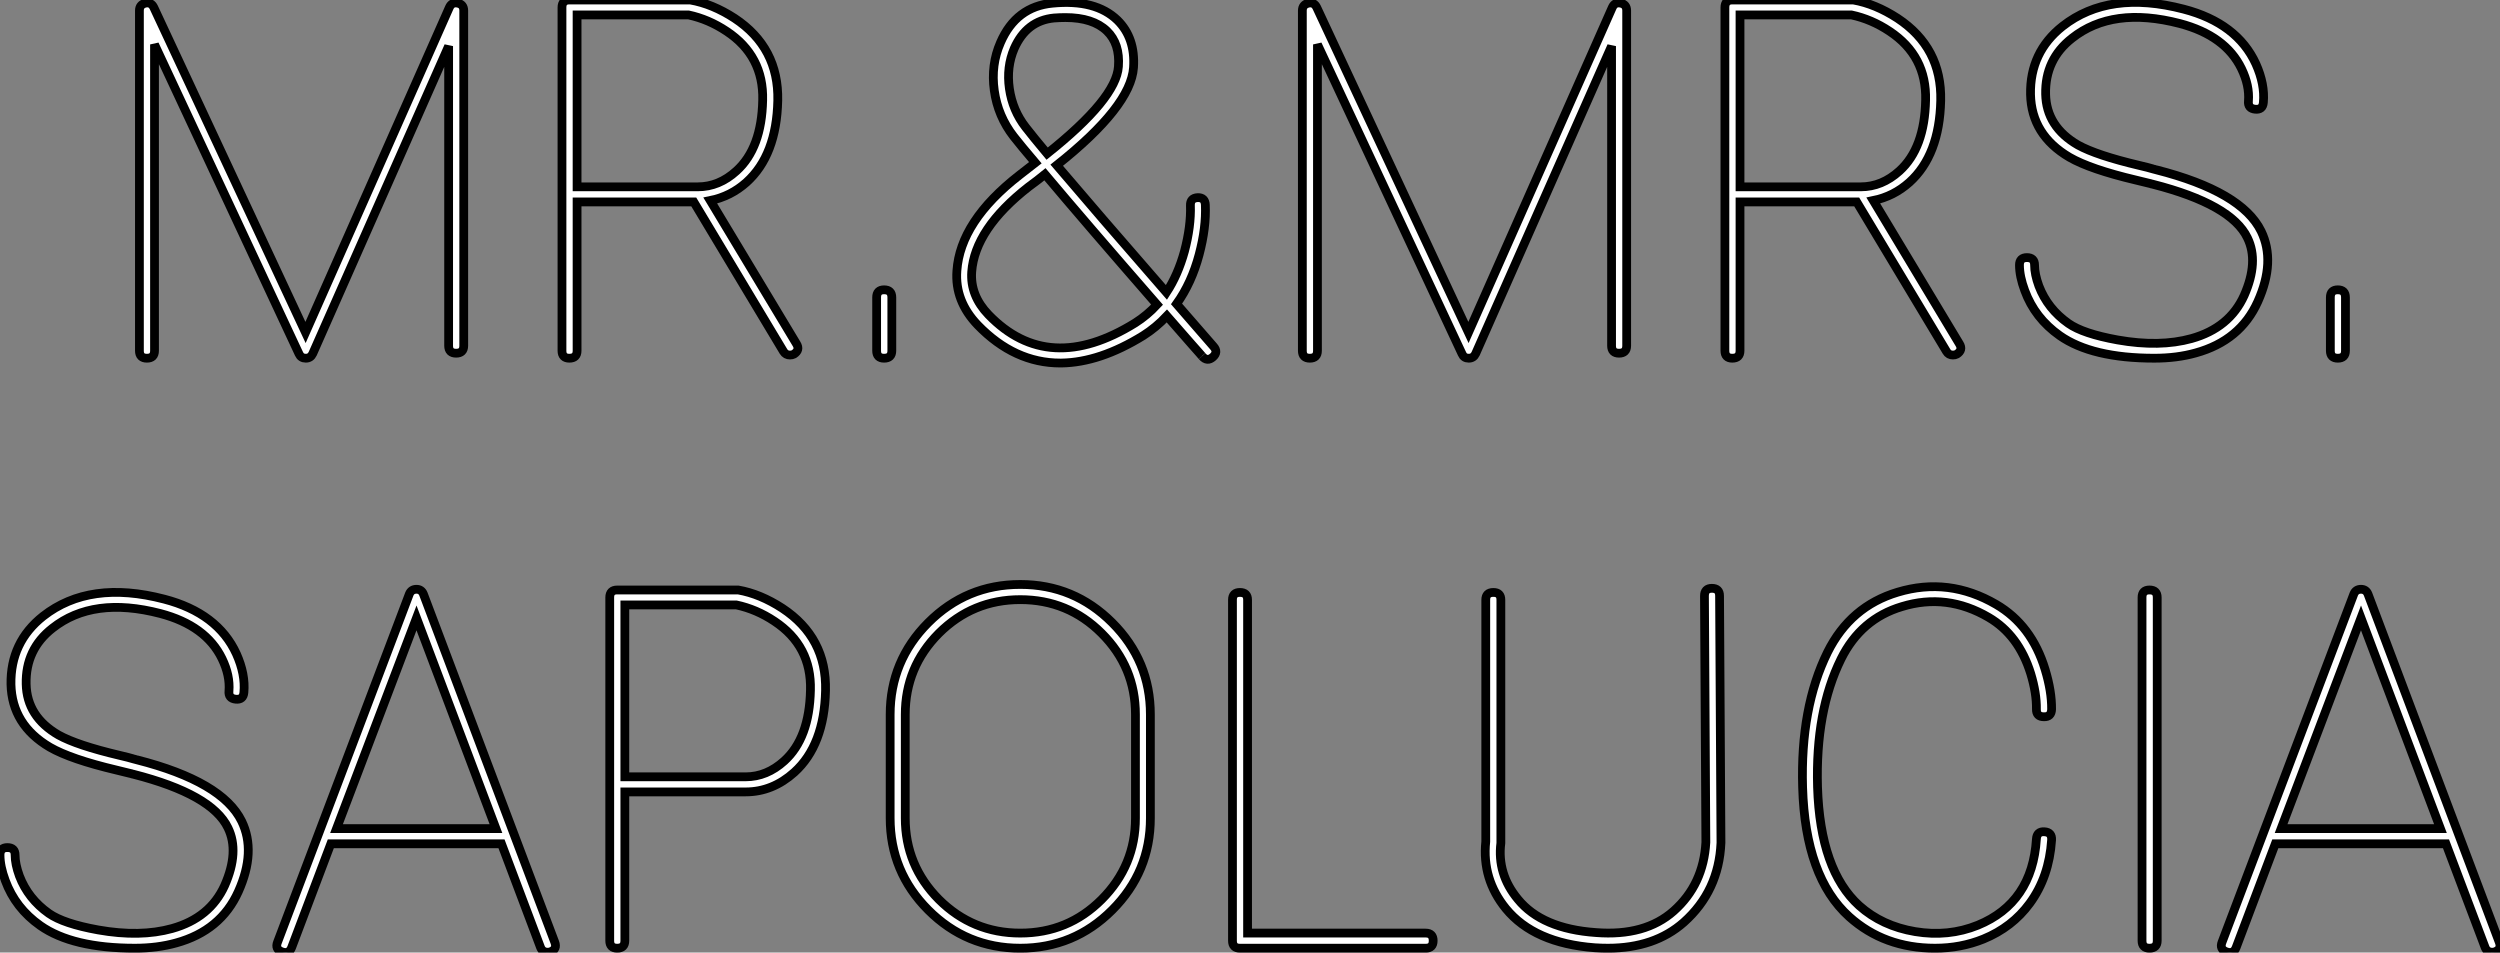
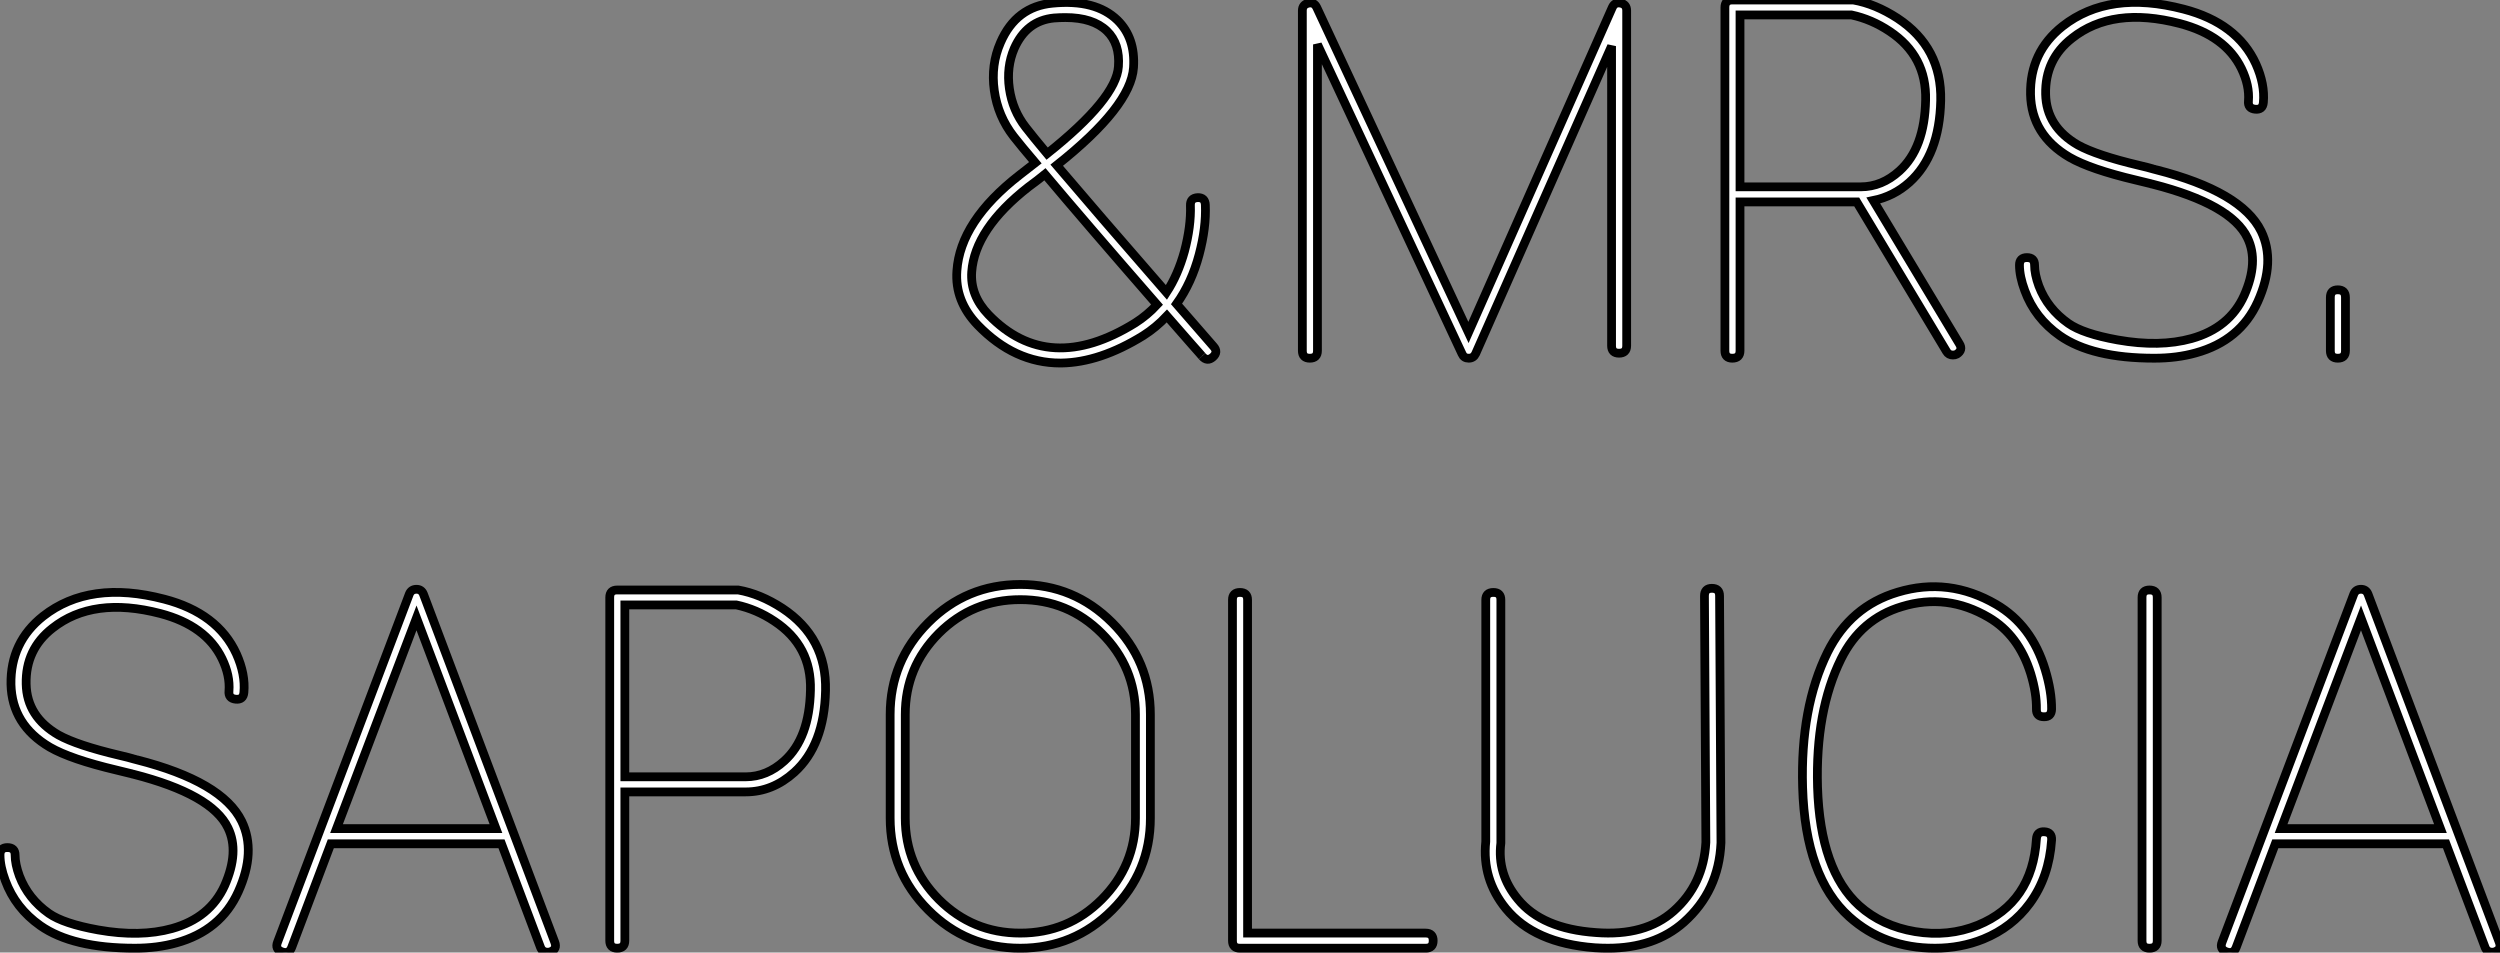
<svg xmlns="http://www.w3.org/2000/svg" viewBox="2.41 -40.8 284.753 108.493">
  <rect x="2.41" y="-40.8" width="284.753" height="108.493" fill="#808080" stroke="none" />
-   <path d="M37.24 0L37.24 0Q36.69 0 36.47-0.49L36.47-0.49L20.01-35.74L20.01-0.85Q20.01 0 19.14 0L19.14 0Q18.29 0 18.29-0.85L18.29-0.85L18.29-39.59Q18.29-40.28 18.97-40.44L18.97-40.44Q19.63-40.58 19.93-39.95L19.93-39.95L37.21-2.93L53.59-39.95Q53.87-40.58 54.55-40.44L54.55-40.44Q55.23-40.30 55.23-39.59L55.23-39.59L55.23-1.42Q55.23-0.57 54.36-0.57L54.36-0.57Q53.51-0.57 53.51-1.42L53.51-1.42L53.51-35.55L38.03-0.52Q37.79 0 37.24 0L37.24 0ZM68.14-19.52L81.89-19.52Q84.30-19.52 86.29-21.33L86.29-21.33Q89.17-23.93 89.28-29.39L89.28-29.39Q89.41-34.43 85.17-37.24L85.17-37.24Q83.12-38.61 80.83-39.10L80.83-39.10L68.14-39.10L68.14-19.52ZM83.31-17.96L93.13-1.64Q93.57-0.93 92.83-0.46L92.83-0.46Q92.64-0.36 92.39-0.36L92.39-0.36Q91.90-0.36 91.65-0.77L91.65-0.77L81.43-17.80L68.19-17.80Q68.17-17.80 68.14-17.80L68.14-17.80L68.14-0.85Q68.14 0 67.26 0L67.26 0Q66.42 0 66.42-0.85L66.42-0.85L66.42-39.95Q66.42-40.80 67.26-40.80L67.26-40.80L80.91-40.80Q80.99-40.80 81.04-40.80L81.04-40.80Q83.56-40.36 86.08-38.72L86.08-38.72Q91.13-35.38 91.00-29.34L91.00-29.34Q90.86-23.13 87.44-20.04L87.44-20.04Q85.64-18.43 83.31-17.96L83.31-17.96ZM103.11 0Q102.26 0 102.26-0.85L102.26-0.85L102.26-6.92Q102.26-7.79 103.11-7.79L103.11-7.79Q103.99-7.79 103.99-6.92L103.99-6.92L103.99-0.85Q103.99 0 103.11 0L103.11 0Z" fill="white" stroke="black" transform="scale(1,1)" />
  <path d="M131.71-4.02L131.71-4.02Q133.08-4.89 134.20-6.10L134.20-6.10Q125.89-15.64 121.43-20.95L121.43-20.95Q121.05-20.64 120.56-20.26L120.56-20.26Q119.87-19.74 119.57-19.52L119.57-19.52Q113.45-14.74 113.09-9.84L113.09-9.84Q112.90-7.14 115.01-4.95L115.01-4.95Q121.84 2.11 131.71-4.02ZM119.24-26.30L119.24-26.30Q120.06-25.24 121.68-23.30L121.68-23.30Q129.55-29.56 129.80-33.22L129.80-33.22Q129.99-35.82 128.49-37.27L128.49-37.27Q126.90-38.80 123.76-38.80L123.76-38.80Q123.13-38.80 122.47-38.75L122.47-38.75Q119.33-38.45 117.93-35.27L117.93-35.27Q117.03-33.17 117.38-30.71L117.38-30.71Q117.74-28.22 119.24-26.30ZM140.63-1.34L140.63-1.34Q141.20-0.71 140.57-0.14L140.57-0.14Q139.92 0.44 139.34-0.22L139.34-0.22Q139.37-0.19 139.04-0.57L139.04-0.57Q138.63-1.04 138.19-1.53L138.19-1.53Q136.77-3.14 135.32-4.81L135.32-4.81Q134.09-3.50 132.62-2.57L132.62-2.57Q127.67 0.49 123.29 0.55L123.29 0.55L123.18 0.55Q117.96 0.55 113.78-3.77L113.78-3.77Q111.15-6.51 111.40-9.95L111.40-9.95Q111.78-15.61 118.53-20.86L118.53-20.86Q118.83-21.11 119.52-21.63L119.52-21.63Q119.93-21.93 120.34-22.26L120.34-22.26Q118.72-24.17 117.88-25.24L117.88-25.24Q116.07-27.56 115.66-30.49L115.66-30.49Q115.25-33.41 116.37-35.96L116.37-35.96Q118.15-40.06 122.31-40.44L122.31-40.44Q127.20-40.91 129.69-38.50L129.69-38.50Q131.74-36.48 131.52-33.11L131.52-33.11Q131.22-28.68 122.77-21.98L122.77-21.98Q127.15-16.82 135.27-7.49L135.27-7.49Q136.58-9.49 137.32-12.17L137.32-12.17Q138.08-15.04 138.00-17.39L138.00-17.39Q137.97-18.24 138.82-18.29L138.82-18.29Q139.67-18.32 139.70-17.45L139.70-17.45Q139.81-14.88 138.99-11.79L138.99-11.79Q138.14-8.59 136.42-6.18L136.42-6.18Q139.40-2.73 140.63-1.34Z" fill="white" stroke="black" transform="scale(1,1)" />
  <path d="M169.70 0L169.70 0Q169.15 0 168.94-0.49L168.94-0.49L152.47-35.74L152.47-0.85Q152.47 0 151.60 0L151.60 0Q150.75 0 150.75-0.85L150.75-0.85L150.75-39.59Q150.75-40.28 151.44-40.44L151.44-40.44Q152.09-40.58 152.39-39.95L152.39-39.95L169.67-2.93L186.05-39.95Q186.33-40.58 187.01-40.44L187.01-40.44Q187.69-40.30 187.69-39.59L187.69-39.59L187.69-1.42Q187.69-0.57 186.82-0.57L186.82-0.57Q185.97-0.57 185.97-1.42L185.97-1.42L185.97-35.55L170.49-0.52Q170.25 0 169.70 0L169.70 0ZM200.60-19.52L214.35-19.52Q216.76-19.52 218.76-21.33L218.76-21.33Q221.63-23.93 221.74-29.39L221.74-29.39Q221.87-34.43 217.63-37.24L217.63-37.24Q215.58-38.61 213.29-39.10L213.29-39.10L200.60-39.10L200.60-19.52ZM215.78-17.96L225.59-1.64Q226.03-0.93 225.29-0.46L225.29-0.46Q225.10-0.36 224.85-0.36L224.85-0.36Q224.36-0.36 224.12-0.77L224.12-0.77L213.89-17.80L200.65-17.80Q200.63-17.80 200.60-17.80L200.60-17.80L200.60-0.85Q200.60 0 199.72 0L199.72 0Q198.88 0 198.88-0.85L198.88-0.85L198.88-39.95Q198.88-40.80 199.72-40.80L199.72-40.80L213.37-40.80Q213.45-40.80 213.51-40.80L213.51-40.80Q216.02-40.36 218.54-38.72L218.54-38.72Q223.60-35.38 223.46-29.34L223.46-29.34Q223.32-23.13 219.90-20.04L219.90-20.04Q218.10-18.43 215.78-17.96L215.78-17.96ZM247.79 0Q240.69 0 237.02-2.57L237.02-2.57Q234.18-4.57 233.03-7.71L233.03-7.71Q232.43-9.32 232.43-10.61L232.43-10.61Q232.43-11.46 233.28-11.46L233.28-11.46Q234.15-11.46 234.15-10.61L234.15-10.61Q234.15-9.57 234.64-8.23L234.64-8.23Q235.63-5.63 238.01-3.96L238.01-3.96Q239.67-2.79 243.61-2.08L243.61-2.08Q248.40-1.23 252.03-2.24L252.03-2.24Q256.35-3.45 258.02-7.14L258.02-7.14Q259.72-10.99 258.40-13.70L258.40-13.70Q256.57-17.53 247.60-19.82L247.60-19.82Q247.52-19.82 247.38-19.88L247.38-19.88Q247.25-19.91 247.17-19.93L247.17-19.93Q246.73-20.04 245.69-20.29L245.69-20.29Q240.49-21.52 238.12-22.89L238.12-22.89Q233.79-25.43 233.69-30.05L233.69-30.05Q233.60-34.86 237.35-37.82L237.35-37.82Q242.65-41.97 251.13-39.76L251.13-39.76Q257.23-38.17 259.36-33.52L259.36-33.52Q260.40-31.20 260.21-29.12L260.21-29.12Q260.13-28.27 259.28-28.36L259.28-28.36Q258.43-28.44 258.51-29.29L258.51-29.29Q258.65-31.06 257.72-32.98L257.72-32.98Q255.89-36.75 250.69-38.12L250.69-38.12Q243.04-40.11 238.42-36.45L238.42-36.45Q235.33-34.04 235.41-30.08L235.41-30.08Q235.49-26.36 239.10-24.28L239.10-24.28Q241.21-23.11 246.07-21.96L246.07-21.96Q247.14-21.71 247.60-21.57L247.60-21.57Q247.66-21.57 247.79-21.52L247.79-21.52Q247.96-21.49 248.01-21.46L248.01-21.46Q257.75-18.98 259.96-14.46L259.96-14.46Q261.63-11.02 259.58-6.45L259.58-6.45Q257.58-2.00 252.50-0.60L252.50-0.60Q250.37 0 247.79 0L247.79 0ZM268.69 0Q267.84 0 267.84-0.85L267.84-0.85L267.84-6.92Q267.84-7.79 268.69-7.79L268.69-7.79Q269.56-7.79 269.56-6.92L269.56-6.92L269.56-0.85Q269.56 0 268.69 0L268.69 0Z" fill="white" stroke="black" transform="scale(1,1)" />
  <path d="M17.77 67.20Q10.66 67.20 7 64.63L7 64.63Q4.16 62.63 3.01 59.49L3.01 59.49Q2.41 57.88 2.41 56.59L2.41 56.59Q2.41 55.74 3.25 55.74L3.25 55.74Q4.13 55.74 4.13 56.59L4.13 56.59Q4.13 57.63 4.62 58.97L4.62 58.97Q5.61 61.57 7.98 63.24L7.98 63.24Q9.65 64.41 13.59 65.12L13.59 65.12Q18.38 65.97 22.01 64.96L22.01 64.96Q26.33 63.75 28 60.06L28 60.06Q29.70 56.21 28.38 53.50L28.38 53.50Q26.55 49.67 17.58 47.38L17.58 47.38Q17.50 47.38 17.36 47.32L17.36 47.32Q17.23 47.29 17.14 47.27L17.14 47.27Q16.71 47.16 15.67 46.91L15.67 46.91Q10.47 45.68 8.09 44.31L8.09 44.31Q3.77 41.77 3.66 37.15L3.66 37.15Q3.58 32.34 7.33 29.38L7.33 29.38Q12.63 25.23 21.11 27.44L21.11 27.44Q27.21 29.03 29.34 33.68L29.34 33.68Q30.38 36.00 30.19 38.08L30.19 38.08Q30.11 38.93 29.26 38.84L29.26 38.84Q28.41 38.76 28.49 37.91L28.49 37.91Q28.63 36.14 27.70 34.22L27.70 34.22Q25.87 30.45 20.67 29.08L20.67 29.08Q13.02 27.09 8.39 30.75L8.39 30.75Q5.30 33.16 5.39 37.12L5.39 37.12Q5.47 40.84 9.08 42.92L9.08 42.92Q11.18 44.09 16.05 45.24L16.05 45.24Q17.12 45.49 17.58 45.63L17.58 45.63Q17.64 45.63 17.77 45.68L17.77 45.68Q17.94 45.71 17.99 45.74L17.99 45.74Q27.73 48.22 29.94 52.74L29.94 52.74Q31.61 56.18 29.56 60.75L29.56 60.75Q27.56 65.20 22.48 66.60L22.48 66.60Q20.34 67.20 17.77 67.20L17.77 67.20ZM40.74 53.58L58.90 53.58L49.85 29.58L40.74 53.58ZM50.64 26.87L65.60 66.52Q65.90 67.31 65.11 67.61L65.11 67.61Q64.94 67.66 64.80 67.66L64.80 67.66Q64.20 67.66 63.98 67.12L63.98 67.12L59.53 55.31Q59.47 55.31 59.42 55.31L59.42 55.31L40.09 55.31L35.63 67.12Q35.33 67.91 34.51 67.61L34.51 67.61Q33.71 67.31 34.02 66.52L34.02 66.52L49.03 26.87Q49.25 26.32 49.85 26.32L49.85 26.32Q50.42 26.32 50.64 26.87L50.64 26.87ZM91.74 45.87L91.74 45.87Q94.61 43.27 94.72 37.81L94.72 37.81Q94.86 32.77 90.62 29.96L90.62 29.96Q88.57 28.59 86.27 28.10L86.27 28.10L73.58 28.10L73.58 47.68L87.34 47.68Q89.74 47.68 91.74 45.87ZM91.52 28.48L91.52 28.48Q96.58 31.82 96.44 37.86L96.44 37.86Q96.30 44.07 92.89 47.16L92.89 47.16Q90.40 49.40 87.34 49.40L87.34 49.40L73.64 49.40Q73.61 49.40 73.58 49.40L73.58 49.40L73.58 66.35Q73.58 67.20 72.71 67.20L72.71 67.20Q71.86 67.20 71.86 66.35L71.86 66.35L71.86 27.25Q71.86 26.40 72.71 26.40L72.71 26.40L86.35 26.40Q86.43 26.40 86.49 26.40L86.49 26.40Q89.00 26.84 91.52 28.48ZM118.62 27.50Q113.20 27.50 109.35 31.33L109.35 31.33Q105.52 35.18 105.52 40.59L105.52 40.59L105.52 52.38Q105.52 57.79 109.35 61.65L109.35 61.65Q113.20 65.48 118.62 65.48L118.62 65.48Q124.06 65.48 127.89 61.65L127.89 61.65Q131.74 57.79 131.74 52.38L131.74 52.38L131.74 40.59Q131.74 35.18 127.89 31.33L127.89 31.33Q124.06 27.50 118.62 27.50L118.62 27.50ZM118.62 67.20Q112.49 67.20 108.14 62.85L108.14 62.85Q103.80 58.50 103.80 52.38L103.80 52.38L103.80 40.59Q103.80 34.47 108.14 30.12L108.14 30.12Q112.49 25.77 118.62 25.77L118.62 25.77Q124.74 25.77 129.09 30.12L129.09 30.12Q133.44 34.47 133.44 40.59L133.44 40.59L133.44 52.38Q133.44 58.50 129.09 62.85L129.09 62.85Q124.74 67.20 118.62 67.20L118.62 67.20ZM164.80 67.20L143.64 67.20Q142.79 67.20 142.79 66.35L142.79 66.35L142.79 27.52Q142.79 26.68 143.64 26.68L143.64 26.68Q144.51 26.68 144.51 27.52L144.51 27.52L144.51 65.48L164.80 65.48Q165.65 65.48 165.65 66.35L165.65 66.35Q165.65 67.20 164.80 67.20L164.80 67.20ZM185.55 67.20Q184.82 67.20 184.05 67.15L184.05 67.15Q177.16 66.63 173.93 62.69L173.93 62.69Q171.20 59.33 171.64 55.06L171.64 55.06L171.64 27.52Q171.64 26.68 172.51 26.68L172.51 26.68Q173.36 26.68 173.36 27.52L173.36 27.52L173.36 55.11Q173.36 55.17 173.36 55.22L173.36 55.22Q172.92 58.75 175.30 61.62L175.30 61.62Q178.04 64.99 184.19 65.42L184.19 65.42Q189.79 65.86 193.05 62.96L193.05 62.96Q196.44 59.95 196.71 55.14L196.71 55.14L196.55 27.09Q196.55 26.21 197.39 26.21L197.39 26.21Q198.27 26.21 198.27 27.06L198.27 27.06L198.43 55.14L198.43 55.20Q198.19 60.69 194.20 64.25L194.20 64.25Q190.86 67.20 185.55 67.20L185.55 67.20ZM222.82 67.20Q217.03 67.20 213.04 63.62L213.04 63.62Q208.03 59.11 207.73 48.88L207.73 48.88Q207.46 39.80 210.57 33.49L210.57 33.49Q213.17 28.26 218.56 26.65L218.56 26.65Q224.38 24.90 229.77 28.04L229.77 28.04Q233.82 30.40 235.35 35.45L235.35 35.45Q236.11 37.94 236.09 39.99L236.09 39.99Q236.06 40.87 235.21 40.84L235.21 40.84Q234.34 40.84 234.36 39.97L234.36 39.97Q234.39 38.16 233.71 35.92L233.71 35.92Q232.34 31.52 228.92 29.52L228.92 29.52Q224.16 26.73 219.05 28.29L219.05 28.29Q214.38 29.68 212.11 34.25L212.11 34.25Q209.18 40.18 209.43 48.85L209.43 48.85Q209.73 58.34 214.18 62.36L214.18 62.36Q216.78 64.68 220.55 65.31L220.55 65.31Q224.33 65.94 227.69 64.58L227.69 64.58Q233.90 62.03 234.36 54.76L234.36 54.76Q234.42 53.88 235.27 53.94L235.27 53.94Q236.14 53.99 236.09 54.87L236.09 54.87Q235.81 59.08 233.60 62.09L233.60 62.09Q231.60 64.82 228.32 66.16L228.32 66.16Q225.75 67.20 222.82 67.20L222.82 67.20ZM247.24 67.20Q246.39 67.20 246.39 66.35L246.39 66.35L246.39 27.25Q246.39 26.40 247.24 26.40L247.24 26.40Q248.12 26.40 248.12 27.25L248.12 27.25L248.12 66.35Q248.12 67.20 247.24 67.20L247.24 67.20ZM262.23 53.58L280.38 53.58L271.33 29.58L262.23 53.58ZM272.13 26.87L287.08 66.52Q287.38 67.31 286.59 67.61L286.59 67.61Q286.43 67.66 286.29 67.66L286.29 67.66Q285.69 67.66 285.47 67.12L285.47 67.12L281.01 55.31Q280.96 55.31 280.90 55.31L280.90 55.31L261.57 55.31L257.11 67.12Q256.81 67.91 255.99 67.61L255.99 67.61Q255.20 67.31 255.50 66.52L255.50 66.52L270.51 26.87Q270.73 26.32 271.33 26.32L271.33 26.32Q271.91 26.32 272.13 26.87L272.13 26.87Z" fill="white" stroke="black" transform="scale(1,1)" />
</svg>